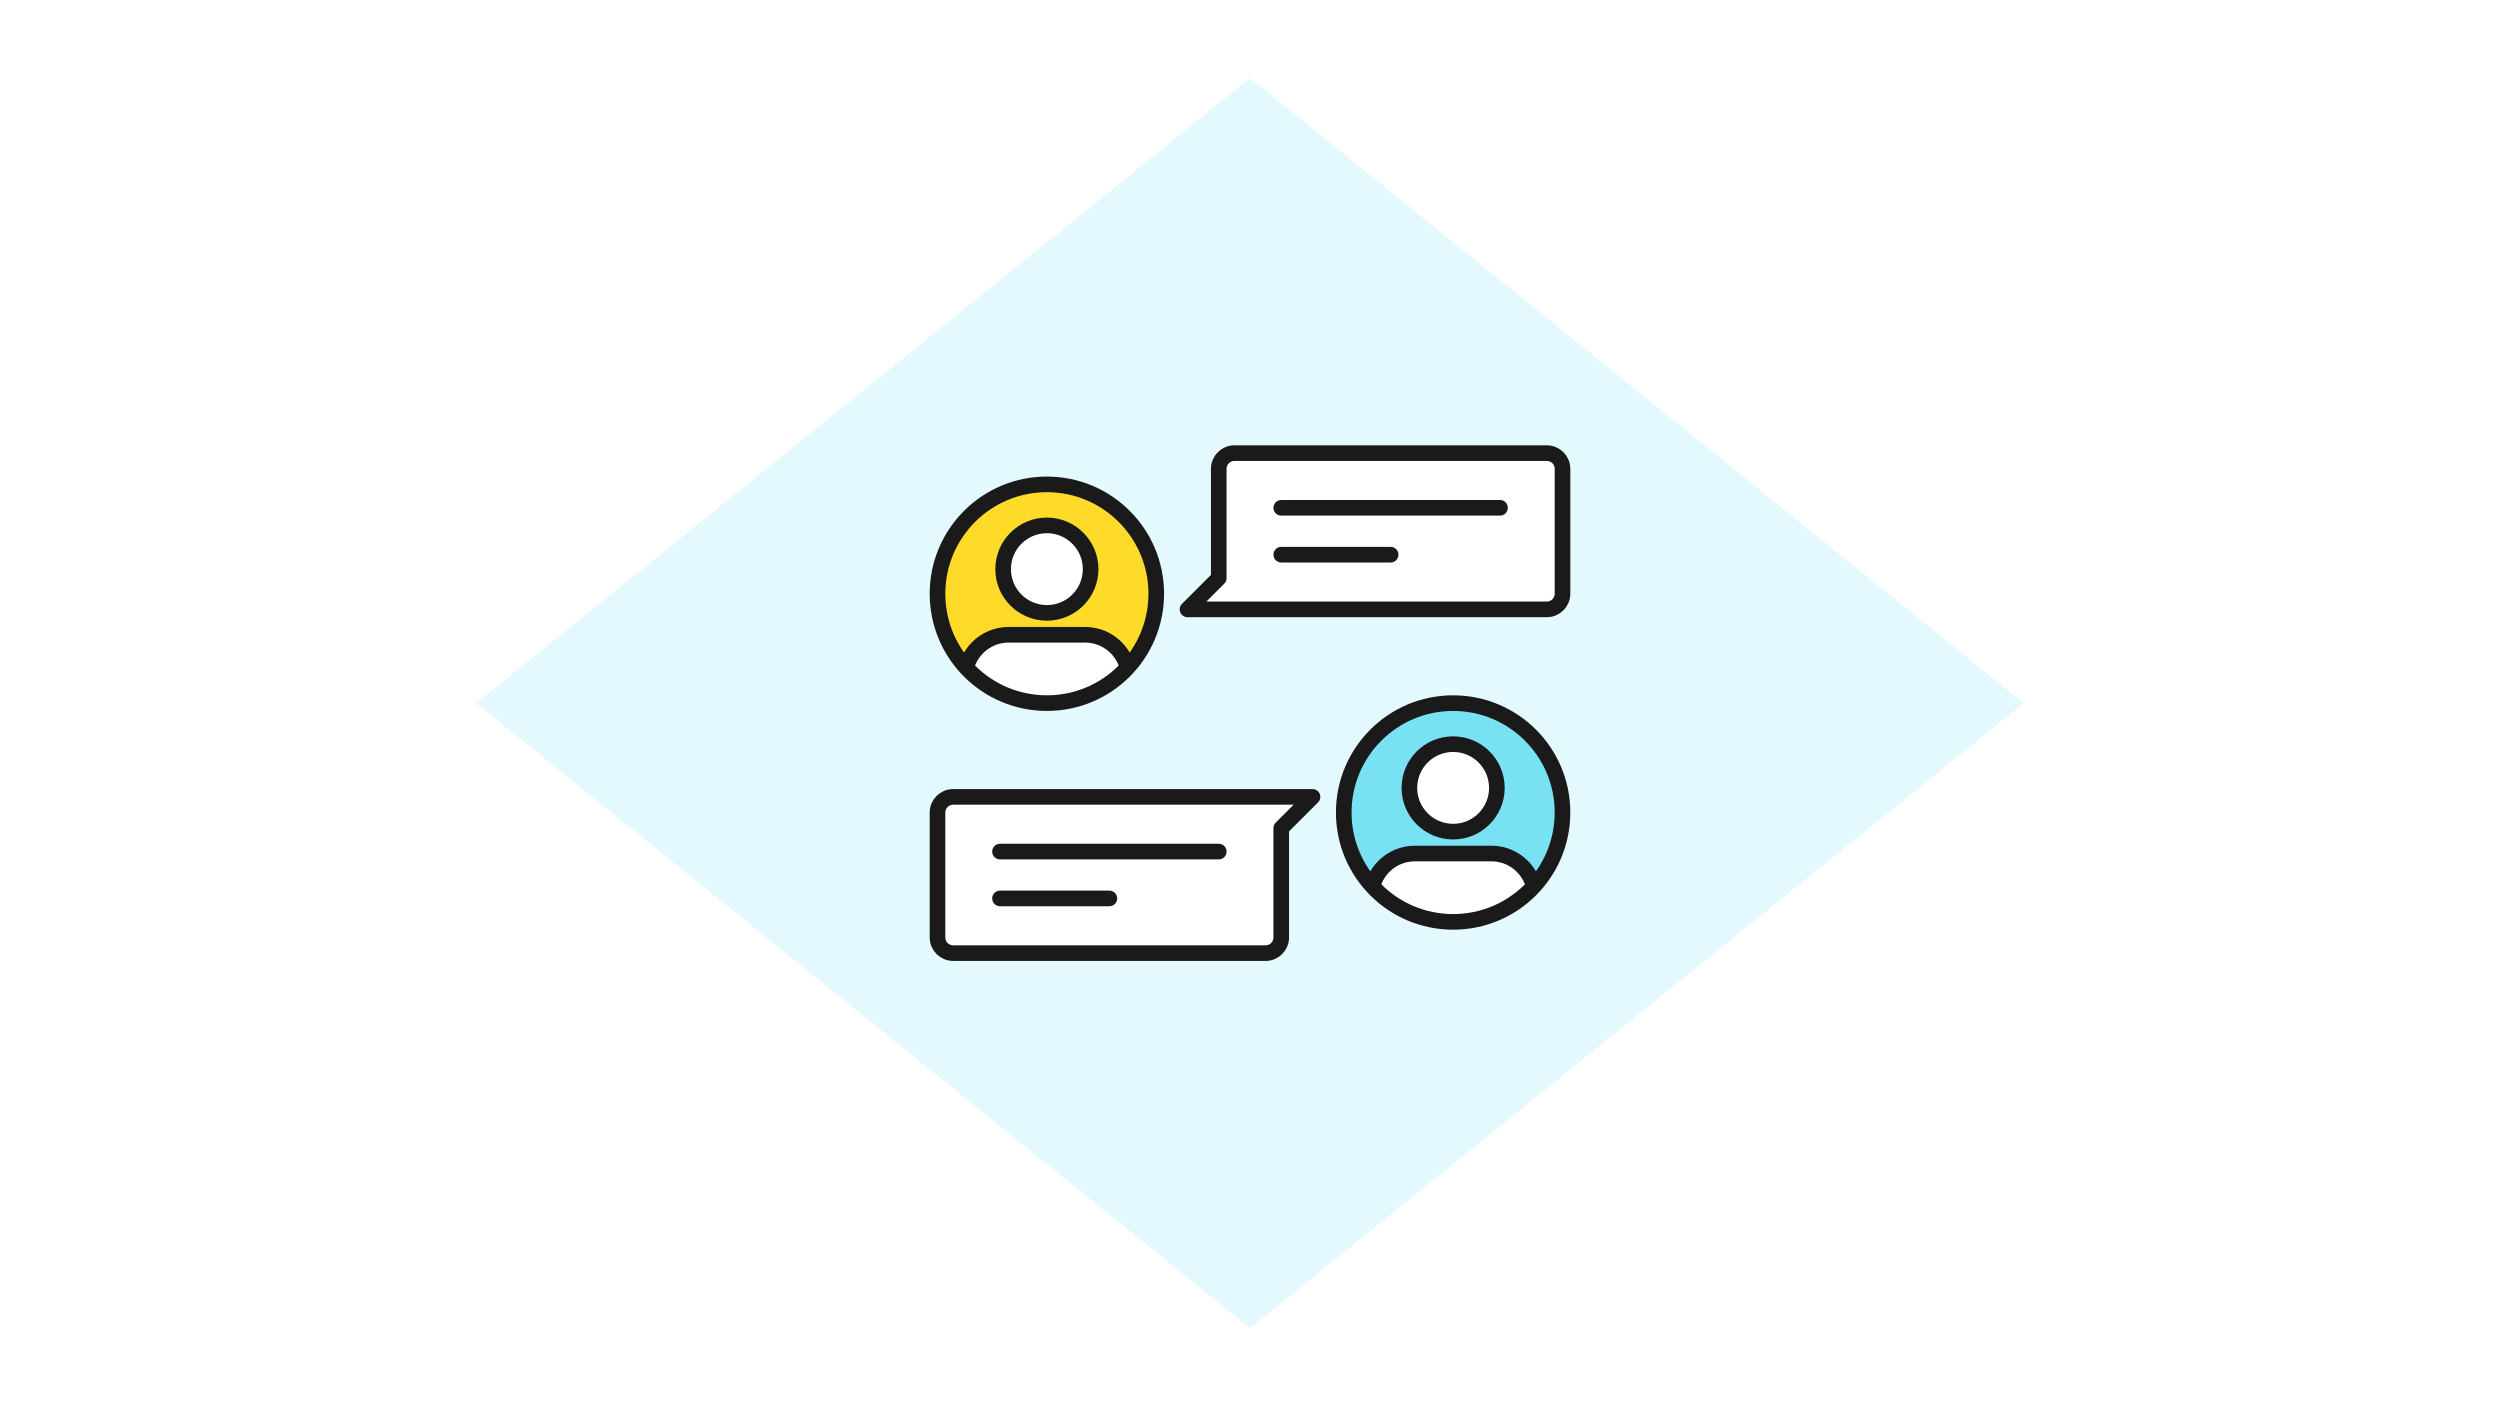
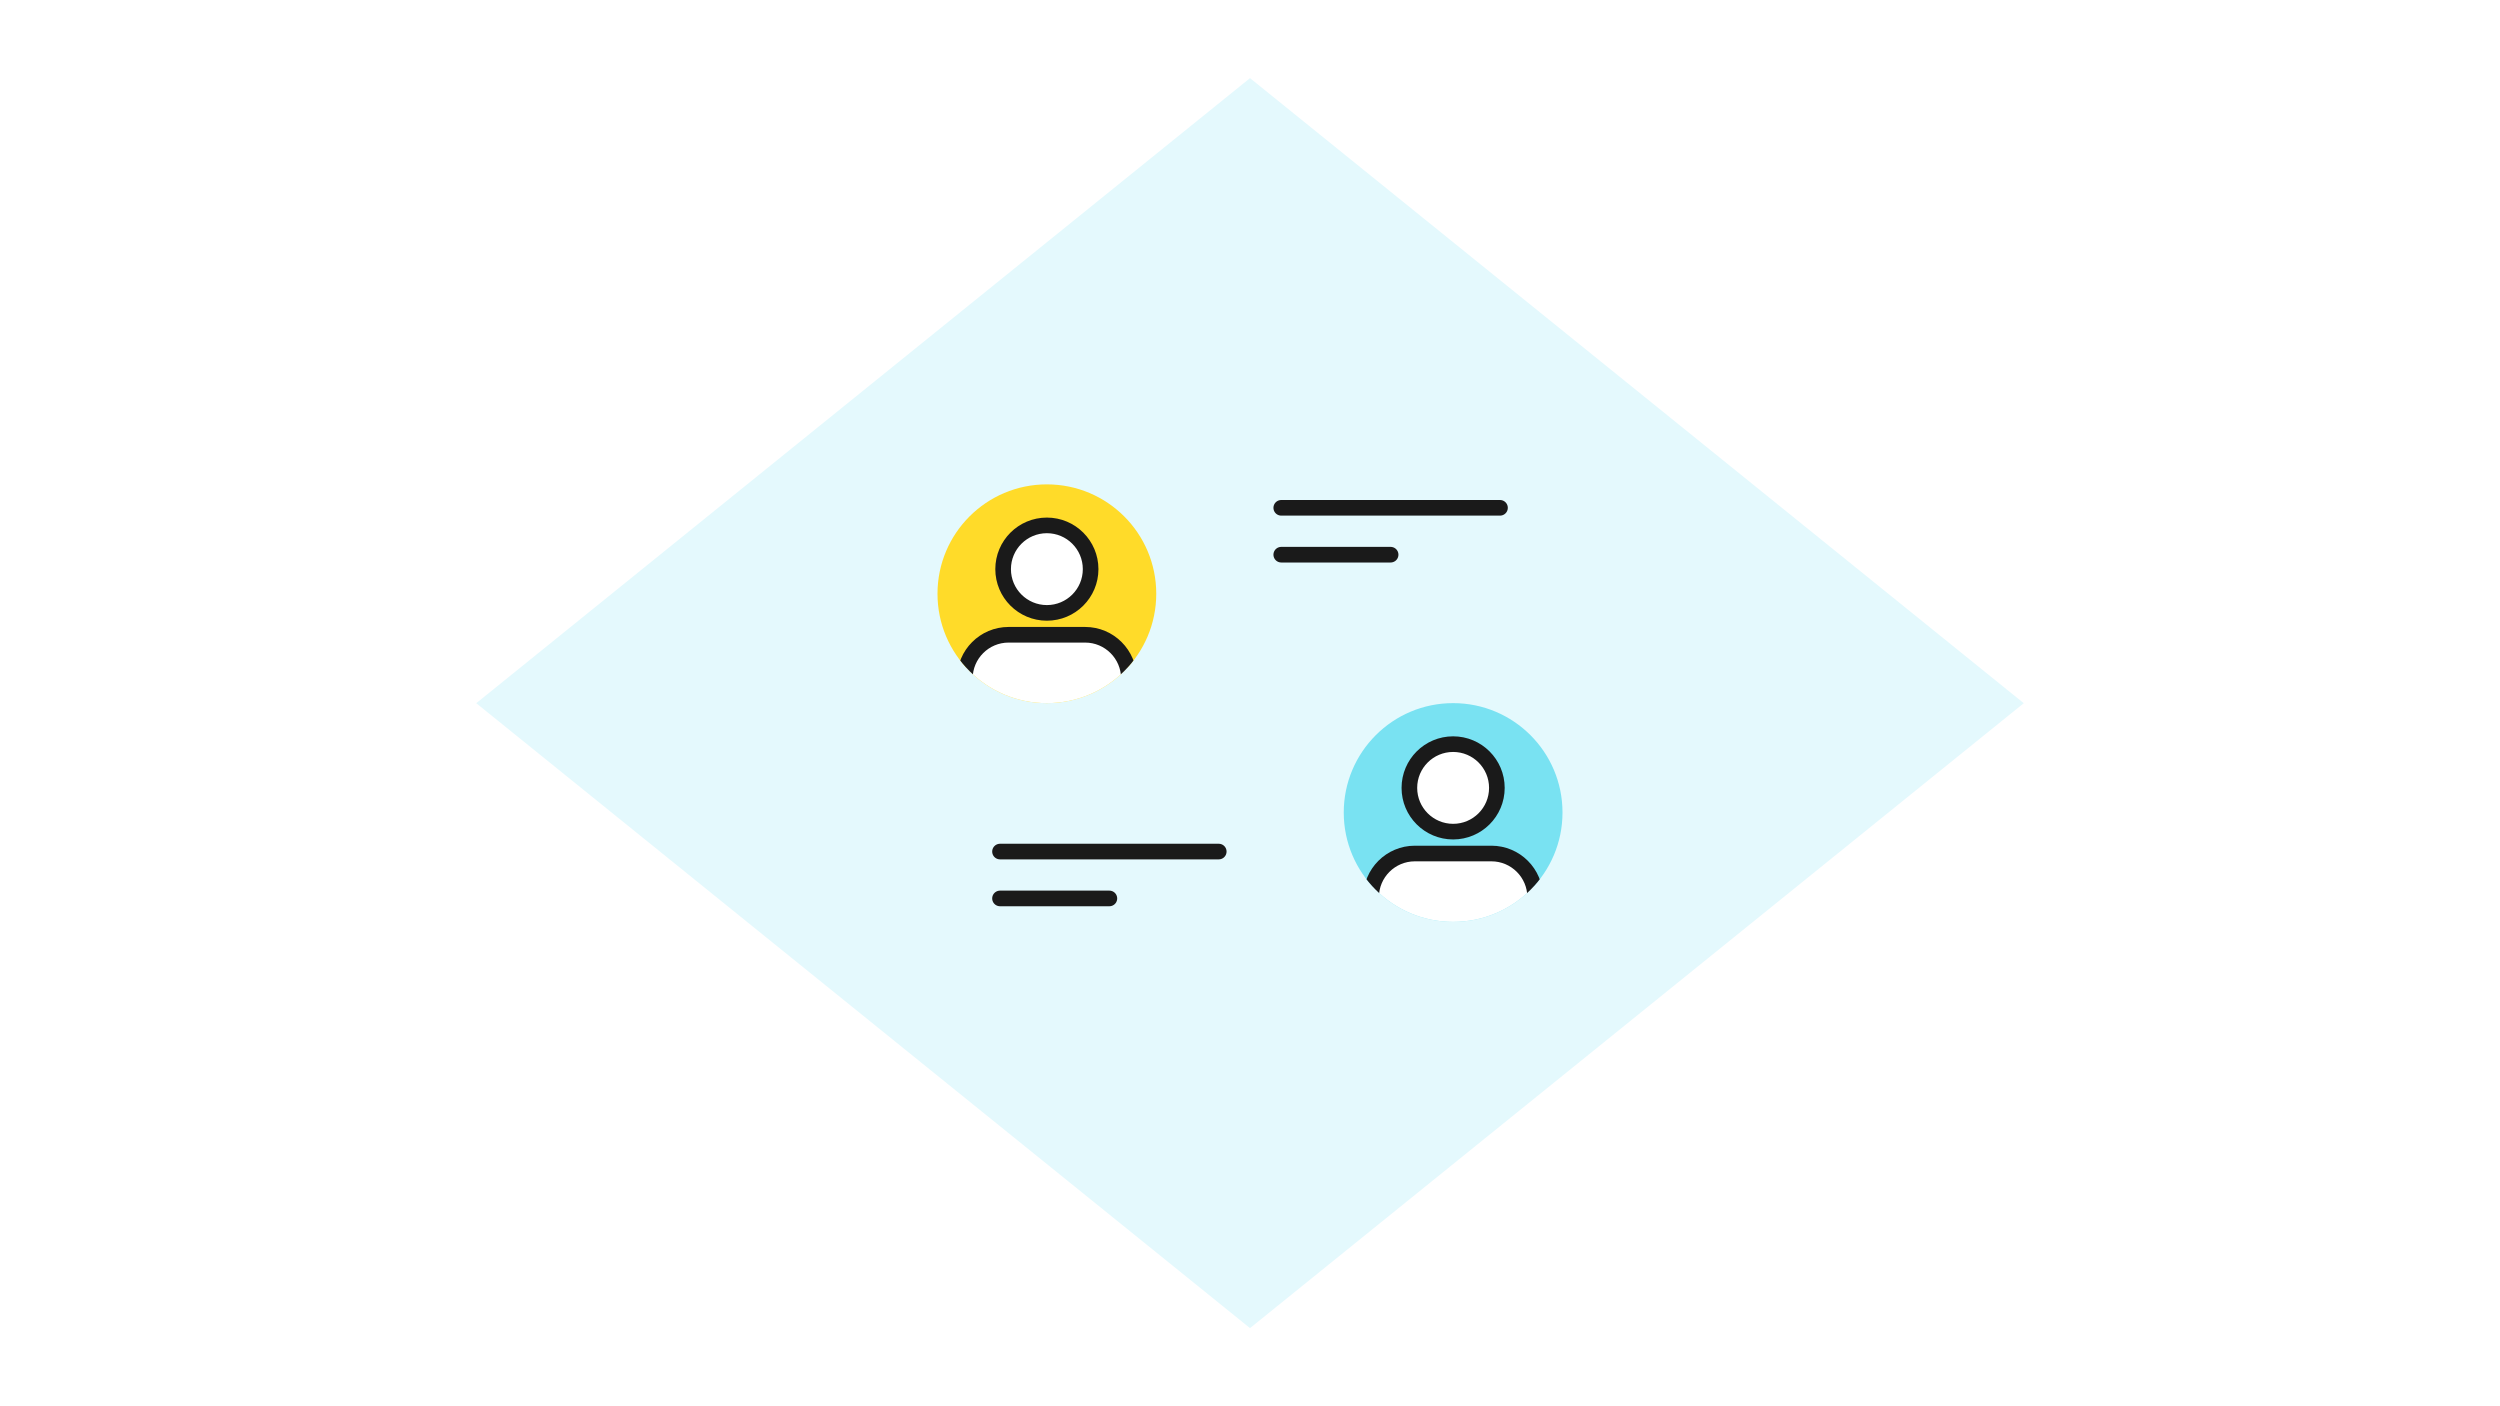
<svg xmlns="http://www.w3.org/2000/svg" id="_レイヤー_2" viewBox="0 0 320 180">
  <defs>
    <clipPath id="clippath">
      <circle class="cls-2" cx="134" cy="76" r="14" />
    </clipPath>
    <clipPath id="clippath-1">
      <circle class="cls-2" cx="186" cy="104" r="14" />
    </clipPath>
    <style>.cls-2,.cls-6{stroke-width:0}.cls-2,.cls-7{fill:none}.cls-7,.cls-8{stroke:#1a1a1a;stroke-linecap:round;stroke-linejoin:round;stroke-width:2px}.cls-6,.cls-8{fill:#fff}</style>
  </defs>
  <g id="illust_outline">
    <path class="cls-6" d="M0 0h320v180H0z" />
    <path style="isolation:isolate" fill="#e4f9fd" stroke-width="0" d="M60.96 90.01L160 10l99.04 80.01L160 170 60.96 90.01z" />
    <path class="cls-2" d="M112 42h96v96h-96z" />
    <path class="cls-2" d="M120 50h80v80h-80z" />
    <circle cx="134" cy="76" r="14" fill="#ffdb29" stroke-width="0" />
    <g clip-path="url(#clippath)">
      <path class="cls-2" d="M123.5 67.25h21v28h-21z" />
      <circle class="cls-6" cx="134" cy="72.85" r="5.6" />
      <path class="cls-6" d="M144.5 95.25v-8.4c0-3.09-2.51-5.6-5.6-5.6h-9.8c-3.09 0-5.6 2.51-5.6 5.6v8.4h21z" />
      <circle class="cls-7" cx="134" cy="72.85" r="5.6" />
      <path class="cls-7" d="M144.5 94.9v-8.05c0-3.09-2.51-5.6-5.6-5.6h-9.8c-3.09 0-5.6 2.51-5.6 5.6v8.05" />
    </g>
-     <circle class="cls-7" cx="134" cy="76" r="14" />
    <circle cx="186" cy="104" r="14" fill="#79e2f2" stroke-width="0" />
    <g clip-path="url(#clippath-1)">
      <path class="cls-2" d="M175.5 95.25h21v28h-21z" />
      <circle class="cls-6" cx="186" cy="100.85" r="5.6" />
      <path class="cls-6" d="M196.5 123.25v-8.4c0-3.09-2.51-5.6-5.6-5.6h-9.8c-3.09 0-5.6 2.51-5.6 5.6v8.4h21z" />
      <circle class="cls-7" cx="186" cy="100.85" r="5.6" />
      <path class="cls-7" d="M196.5 122.9v-8.05c0-3.09-2.51-5.6-5.6-5.6h-9.8c-3.09 0-5.6 2.51-5.6 5.6v8.05" />
    </g>
-     <circle class="cls-7" cx="186" cy="104" r="14" />
-     <path class="cls-8" d="M198 58h-40c-1.1 0-2 .9-2 2v14l-4 4h46c1.1 0 2-.9 2-2V60c0-1.1-.9-2-2-2z" />
    <path class="cls-7" d="M164 65h28m-28 6h14" />
-     <path class="cls-8" d="M122 122h40c1.1 0 2-.9 2-2v-14l4-4h-46c-1.1 0-2 .9-2 2v16c0 1.1.9 2 2 2z" />
    <path class="cls-7" d="M128 109h28m-28 6h14" />
  </g>
</svg>